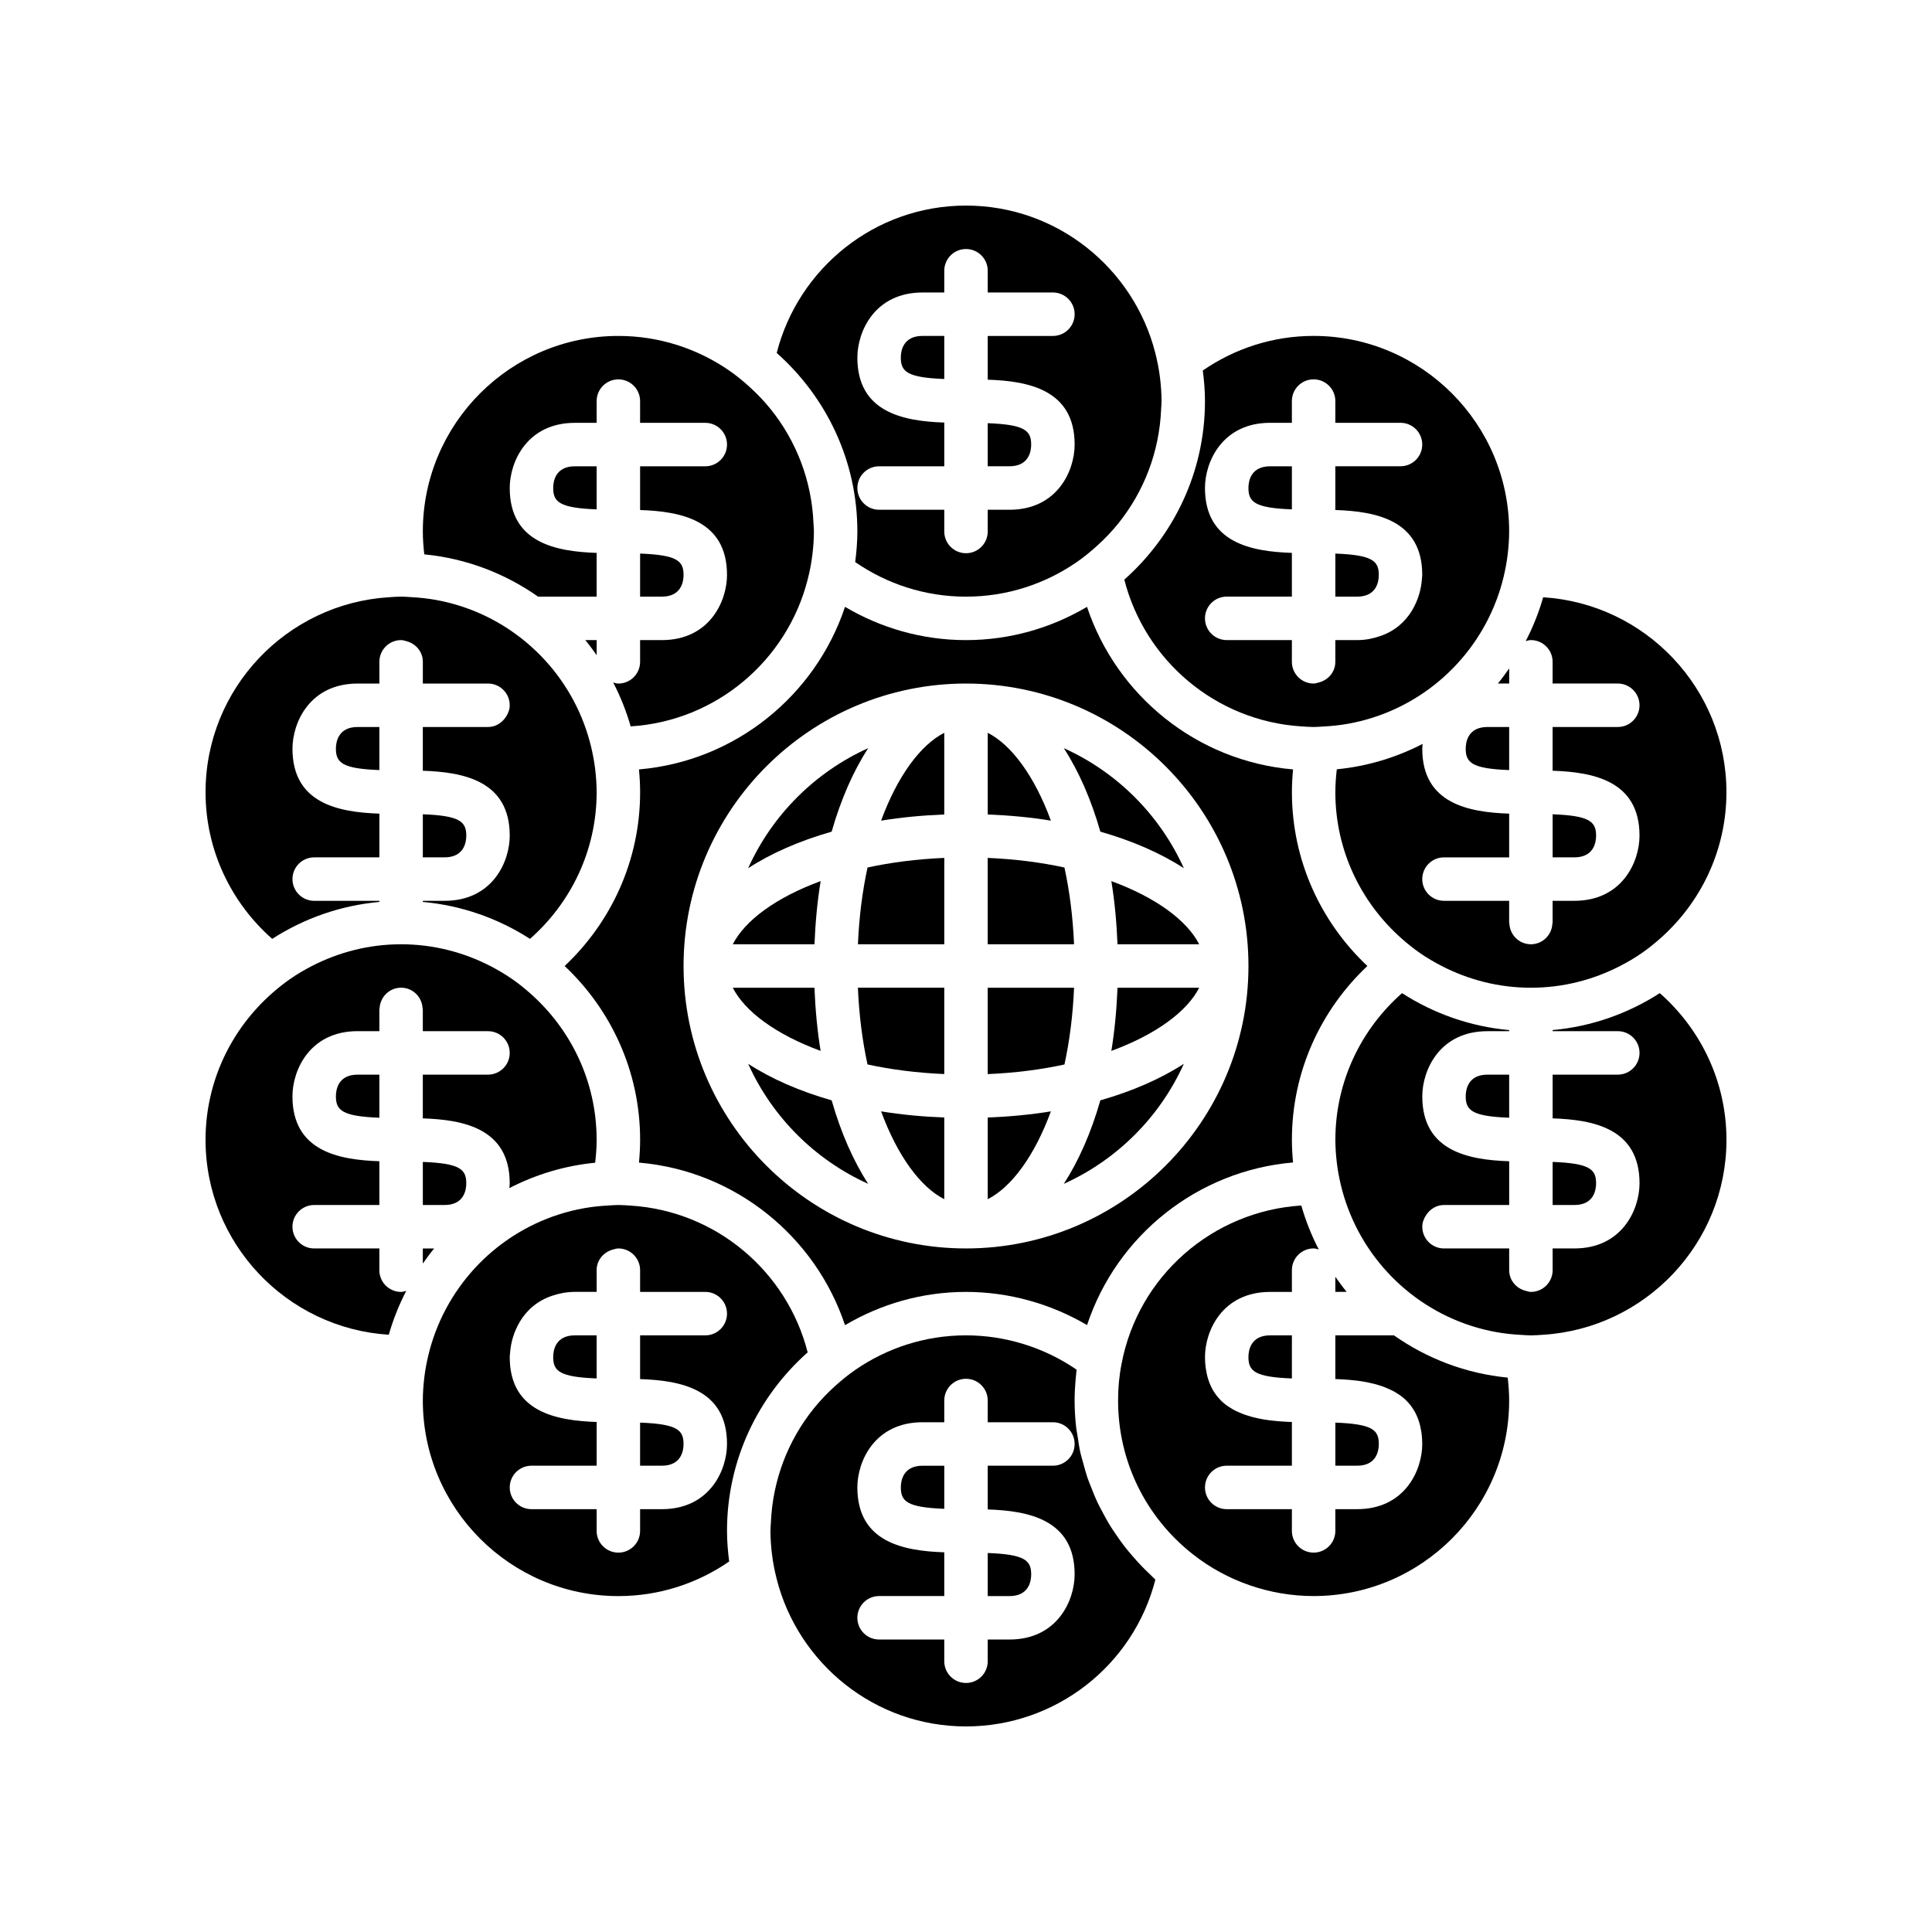
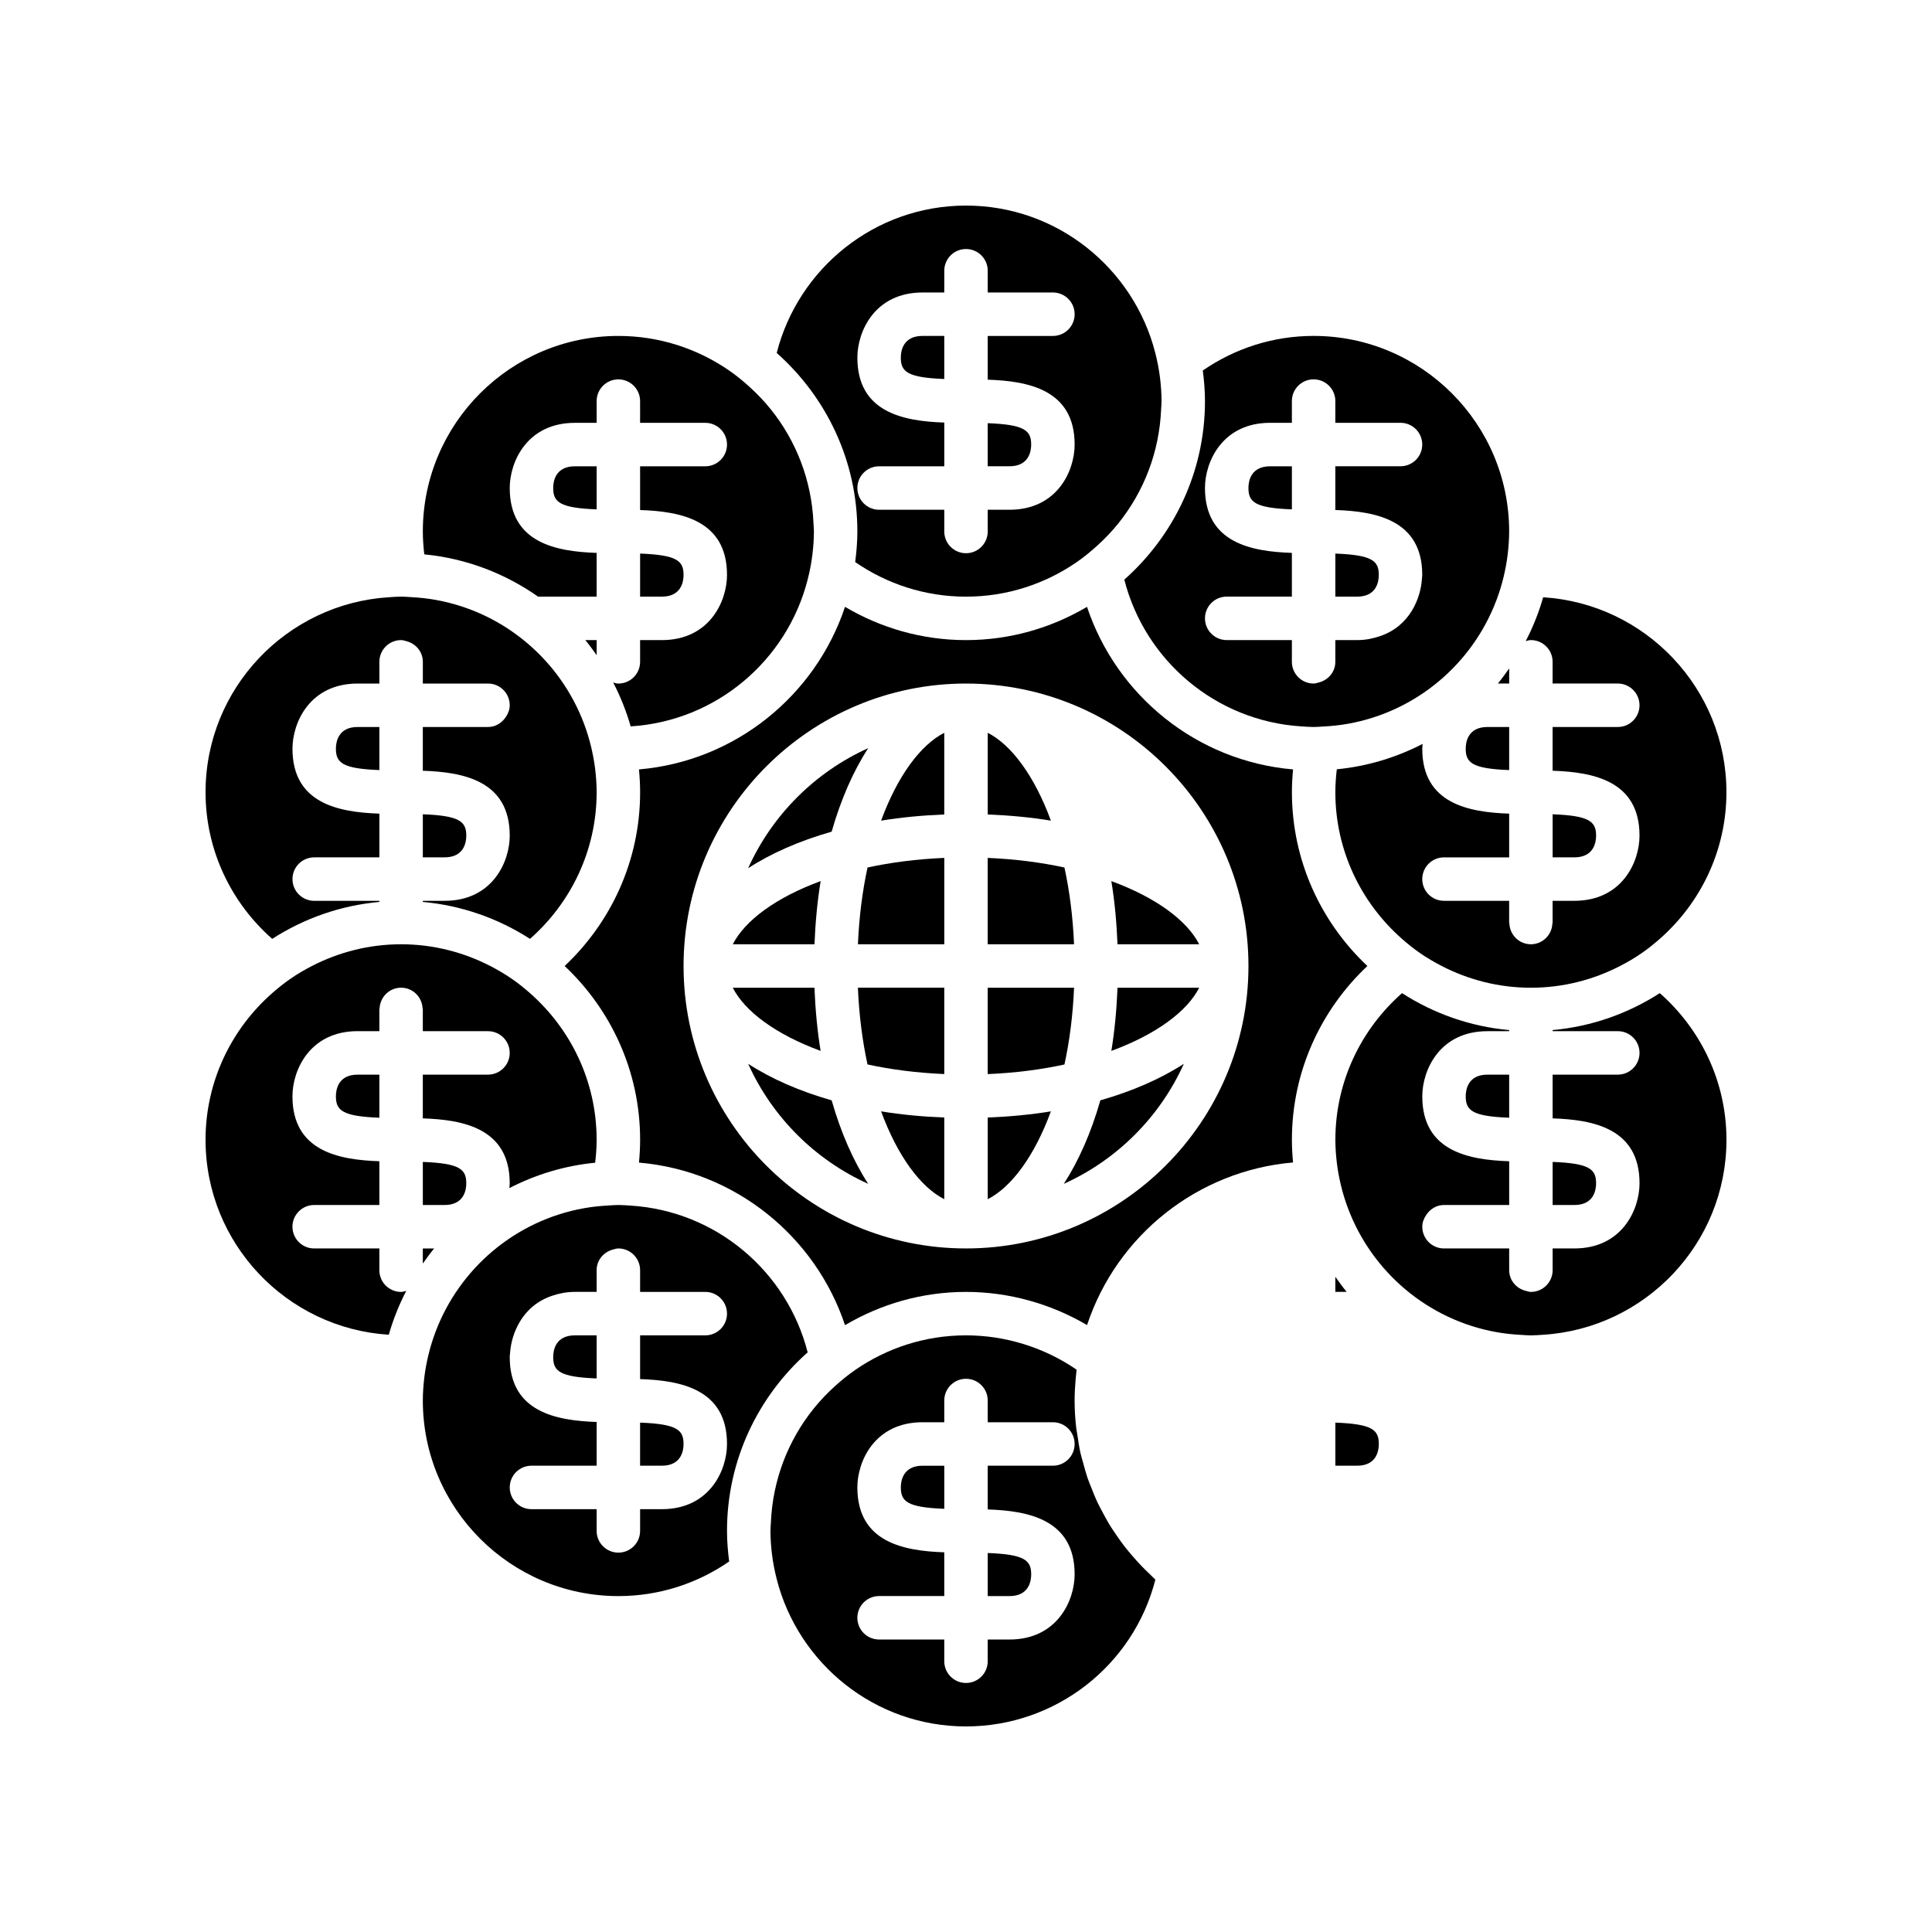
<svg xmlns="http://www.w3.org/2000/svg" fill="#000000" width="800px" height="800px" version="1.1" viewBox="144 144 512 512">
  <g>
    <path d="m497.88 482.36v4.004h3.004c-1.066-1.285-2.043-2.637-3.004-4.004z" />
    <path d="m509.4 526.67c0-3.75-1.738-5.293-11.516-5.664v11.422h5.758c5.195 0 5.758-4.027 5.758-5.758z" />
    <path d="m486.37 353.94c0-2.035 0.117-4.047 0.305-6.035-25.543-2.191-46.766-19.586-54.605-43.082-9.418 5.559-20.359 8.812-32.066 8.812-11.711 0-22.648-3.25-32.066-8.812-7.84 23.496-29.062 40.891-54.605 43.082 0.188 1.988 0.305 3.996 0.305 6.035 0 18.152-7.719 34.504-20 46.062 12.277 11.559 20 27.91 20 46.062 0 2.035-0.117 4.047-0.305 6.035 25.543 2.191 46.766 19.586 54.605 43.082 9.418-5.562 20.355-8.812 32.066-8.812 11.297 0 22.41 3.109 32.078 8.789 7.887-23.816 29.336-40.926 54.59-43.094-0.188-1.977-0.305-3.977-0.305-6 0-18.152 7.719-34.504 20-46.062-12.277-11.562-19.996-27.91-19.996-46.062zm-86.367 120.91c-41.273 0-74.852-33.578-74.852-74.852 0-41.277 33.578-74.852 74.852-74.852 41.27 0 74.852 33.574 74.852 74.852 0 41.273-33.582 74.852-74.852 74.852z" />
    <path d="m417.27 261.81c0-3.746-1.766-5.285-11.516-5.66v11.418h5.758c5.195 0 5.758-4.027 5.758-5.758z" />
    <path d="m302.12 313.63h-3.004c1.062 1.285 2.043 2.637 3.004 4.004z" />
    <path d="m290.6 273.33c0 3.746 1.766 5.285 11.516 5.66v-11.418h-5.758c-5.195 0-5.758 4.023-5.758 5.758z" />
    <path d="m438.52 422.5c11.848-4.352 20.074-10.453 23.277-16.738h-21.645c-0.23 5.797-0.758 11.414-1.633 16.738z" />
    <path d="m425.92 457.73c14.102-6.356 25.453-17.711 31.812-31.812-6.098 3.957-13.598 7.25-22.129 9.684-2.438 8.535-5.731 16.031-9.684 22.129z" />
-     <path d="m425.92 342.27c3.957 6.098 7.25 13.598 9.684 22.129 8.531 2.434 16.031 5.727 22.129 9.684-6.359-14.105-17.711-25.457-31.812-31.812z" />
    <path d="m440.15 394.24h21.645c-3.203-6.289-11.434-12.391-23.277-16.738 0.875 5.32 1.402 10.938 1.633 16.738z" />
    <path d="m233.02 342.42c0 3.746 1.766 5.285 11.516 5.66v-11.418h-5.758c-5.199 0-5.758 4.023-5.758 5.758z" />
    <path d="m233.02 434.55c0 3.746 1.766 5.285 11.516 5.66v-11.418h-5.758c-5.199 0-5.758 4.023-5.758 5.758z" />
    <path d="m267.57 457.58c0-3.746-1.766-5.285-11.516-5.66v11.418h5.758c5.195 0 5.758-4.027 5.758-5.758z" />
    <path d="m405.76 461.8c6.289-3.203 12.391-11.434 16.738-23.277-5.324 0.875-10.941 1.402-16.738 1.633z" />
    <path d="m290.6 503.64c0 3.746 1.766 5.285 11.516 5.66v-11.418h-5.758c-5.195 0-5.758 4.023-5.758 5.758z" />
    <path d="m313.63 521.01v11.418h5.758c5.195 0 5.758-4.027 5.758-5.758 0-3.746-1.766-5.289-11.516-5.66z" />
    <path d="m267.57 365.45c0-3.746-1.766-5.285-11.516-5.66v11.418h5.758c5.195 0 5.758-4.027 5.758-5.758z" />
    <path d="m256.05 478.86c0.961-1.367 1.941-2.719 3.004-4.004h-3.004z" />
    <path d="m256.05 416.98v0.293h17.273c3.18 0 5.758 2.574 5.758 5.758 0 3.18-2.578 5.758-5.758 5.758h-17.273v11.59c10.73 0.359 23.031 2.641 23.031 17.199 0 0.406-0.07 0.855-0.105 1.285 6.945-3.582 14.613-5.945 22.75-6.731 0.234-1.996 0.387-4.012 0.387-6.07 0-15.484-6.863-29.367-17.664-38.871-1.531-1.348-3.117-2.625-4.801-3.785-1.824-1.258-3.742-2.383-5.723-3.406-7.094-3.656-15.117-5.758-23.633-5.758s-16.535 2.102-23.633 5.758c-1.984 1.023-3.898 2.144-5.723 3.406-1.68 1.16-3.269 2.441-4.801 3.785-10.805 9.504-17.664 23.387-17.664 38.871 0 27.473 21.508 49.961 48.562 51.656 1.164-4.059 2.715-7.945 4.625-11.625-0.449 0.113-0.883 0.277-1.367 0.277-3.18 0-5.758-2.578-5.758-5.758v-5.758h-17.273c-3.18 0-5.758-2.578-5.758-5.758 0-3.18 2.578-5.758 5.758-5.758h17.273v-11.598c-10.734-0.359-23.031-2.641-23.031-17.199 0-6.941 4.602-17.273 17.273-17.273h5.758v-5.758c0-0.102 0.055-0.188 0.059-0.289 0.156-3.039 2.621-5.469 5.699-5.469s5.543 2.43 5.699 5.469c0.004 0.102 0.059 0.188 0.059 0.289z" />
    <path d="m400 302.12c10.898 0 21.012-3.402 29.367-9.172 1.895-1.309 3.672-2.766 5.371-4.309 2.043-1.852 3.953-3.84 5.676-5.992 6.688-8.336 10.812-18.777 11.293-30.152 0.031-0.734 0.113-1.457 0.113-2.195 0-2.094-0.16-4.144-0.402-6.172-0.27-2.25-0.707-4.441-1.254-6.594-5.711-22.41-26.004-39.055-50.164-39.055s-44.453 16.645-50.164 39.055c13.078 11.609 21.375 28.492 21.375 47.312 0 2.75-0.234 5.441-0.578 8.102 8.355 5.769 18.465 9.172 29.367 9.172zm-28.789-63.336c0-6.941 4.602-17.273 17.273-17.273h5.758v-5.758c0-3.18 2.578-5.758 5.758-5.758s5.758 2.578 5.758 5.758v5.758h17.273c3.18 0 5.758 2.578 5.758 5.758s-2.578 5.758-5.758 5.758h-17.273v11.59c10.734 0.359 23.031 2.641 23.031 17.199 0 6.941-4.602 17.273-17.273 17.273h-5.758v5.758c0 3.18-2.578 5.758-5.758 5.758s-5.758-2.578-5.758-5.758v-5.758h-17.273c-3.18 0-5.758-2.578-5.758-5.758s2.578-5.758 5.758-5.758h17.273v-11.59c-10.734-0.363-23.031-2.644-23.031-17.199z" />
    <path d="m394.24 233.02h-5.758c-5.195 0-5.758 4.027-5.758 5.758 0 3.746 1.766 5.285 11.516 5.66z" />
    <path d="m256.44 290.91c11.152 1.078 21.445 5.082 30.156 11.203h15.52v-11.59c-10.734-0.359-23.031-2.641-23.031-17.195 0-6.941 4.602-17.273 17.273-17.273h5.758v-5.758c0-3.18 2.578-5.758 5.758-5.758s5.758 2.578 5.758 5.758v5.758h17.273c3.18 0 5.758 2.578 5.758 5.758s-2.578 5.758-5.758 5.758h-17.273v11.59c10.734 0.359 23.031 2.641 23.031 17.199 0 6.941-4.602 17.273-17.273 17.273h-5.758v5.758c0 3.18-2.578 5.758-5.758 5.758-0.484 0-0.918-0.164-1.367-0.277 1.91 3.68 3.461 7.57 4.625 11.625 22.707-1.422 41.453-17.5 46.902-38.891 0.547-2.152 0.984-4.344 1.254-6.594 0.246-2.023 0.406-4.078 0.406-6.168 0-0.742-0.082-1.461-0.113-2.195-0.48-11.379-4.606-21.816-11.293-30.152-1.727-2.152-3.637-4.141-5.676-5.992-1.699-1.543-3.477-3-5.371-4.309-8.355-5.769-18.465-9.172-29.367-9.172-28.574 0-51.82 23.246-51.82 51.82 0 2.055 0.152 4.074 0.387 6.066z" />
    <path d="m325.15 296.36c0-3.746-1.766-5.285-11.516-5.66v11.418h5.758c5.195 0 5.758-4.027 5.758-5.758z" />
    <path d="m374.08 342.27c-14.102 6.356-25.453 17.711-31.812 31.812 6.098-3.957 13.598-7.25 22.129-9.684 2.434-8.535 5.727-16.031 9.684-22.129z" />
    <path d="m405.76 338.2v21.645c5.797 0.227 11.414 0.758 16.738 1.633-4.352-11.844-10.453-20.074-16.738-23.277z" />
    <path d="m371.36 394.24h22.887v-22.887c-7.316 0.312-14.137 1.199-20.34 2.547-1.348 6.199-2.234 13.023-2.547 20.34z" />
    <path d="m377.5 361.48c5.324-0.875 10.941-1.402 16.738-1.633v-21.645c-6.285 3.203-12.387 11.434-16.738 23.277z" />
    <path d="m373.9 426.09c6.199 1.348 13.023 2.234 20.34 2.547v-22.887h-22.887c0.312 7.316 1.199 14.141 2.547 20.34z" />
    <path d="m428.64 405.76h-22.887v22.887c7.316-0.312 14.137-1.199 20.34-2.547 1.348-6.203 2.234-13.027 2.547-20.34z" />
    <path d="m394.24 461.8v-21.645c-5.797-0.227-11.414-0.758-16.738-1.633 4.348 11.844 10.449 20.074 16.738 23.277z" />
    <path d="m426.09 373.9c-6.199-1.348-13.023-2.234-20.34-2.547v22.887h22.887c-0.312-7.316-1.199-14.141-2.547-20.34z" />
    <path d="m497.88 302.12h5.758c5.195 0 5.758-4.027 5.758-5.758 0-3.746-1.766-5.285-11.516-5.66z" />
    <path d="m532.43 342.42c0 3.746 1.766 5.285 11.516 5.66v-11.418h-5.758c-5.195 0-5.758 4.023-5.758 5.758z" />
    <path d="m342.27 425.92c6.359 14.102 17.711 25.453 31.812 31.812-3.957-6.098-7.25-13.598-9.684-22.129-8.531-2.434-16.031-5.727-22.129-9.684z" />
    <path d="m492.12 233.02c-10.898 0-21.012 3.402-29.367 9.172 0.344 2.66 0.578 5.352 0.578 8.102 0 18.82-8.297 35.703-21.375 47.312 5.449 21.387 24.195 37.465 46.902 38.891 1.086 0.066 2.16 0.164 3.262 0.164 0.91 0 1.797-0.09 2.695-0.137 2.168-0.113 4.305-0.34 6.398-0.715 18.168-3.234 33.055-15.949 39.391-32.848 0.746-1.984 1.375-4.019 1.871-6.106 0.465-1.945 0.84-3.926 1.078-5.949 0.234-1.996 0.387-4.012 0.387-6.07 0-28.57-23.25-51.816-51.82-51.816zm28.789 63.336c0 0.406-0.07 0.855-0.105 1.285-0.195 2.606-1.012 5.484-2.594 8.121-1.785 2.977-4.574 5.516-8.547 6.844-1.785 0.598-3.731 1.027-6.027 1.027h-5.758v5.754c0 2.695-1.891 4.856-4.391 5.481-0.449 0.113-0.883 0.277-1.367 0.277-3.18 0-5.758-2.578-5.758-5.758v-5.758h-17.273c-3.18 0-5.758-2.578-5.758-5.758s2.578-5.758 5.758-5.758h17.273v-11.59c-10.734-0.359-23.031-2.641-23.031-17.199 0-6.941 4.602-17.273 17.273-17.273h5.758v-5.758c0-3.18 2.578-5.758 5.758-5.758s5.758 2.578 5.758 5.758v5.758h17.273c3.18 0 5.758 2.574 5.758 5.758 0 3.18-2.578 5.758-5.758 5.758h-17.273v11.59c10.73 0.359 23.031 2.641 23.031 17.199z" />
    <path d="m474.85 273.33c0 3.746 1.766 5.285 11.516 5.66v-11.418h-5.758c-5.195 0-5.758 4.023-5.758 5.758z" />
    <path d="m543.95 321.14c-0.961 1.367-1.941 2.719-3.004 4.004h3.004z" />
    <path d="m359.84 405.76h-21.645c3.203 6.289 11.434 12.391 23.277 16.738-0.871-5.324-1.402-10.941-1.633-16.738z" />
    <path d="m361.48 377.5c-11.848 4.352-20.074 10.453-23.277 16.738h21.645c0.23-5.797 0.762-11.414 1.633-16.738z" />
    <path d="m216.14 392.81c8.344-5.371 18-8.848 28.398-9.789v-0.293h-17.273c-3.18 0-5.758-2.578-5.758-5.758s2.578-5.758 5.758-5.758h17.273v-11.59c-10.734-0.359-23.031-2.641-23.031-17.199 0-6.941 4.602-17.273 17.273-17.273h5.758v-5.758c0-3.18 2.578-5.758 5.758-5.758 0.484 0 0.918 0.164 1.367 0.277 2.5 0.625 4.391 2.785 4.391 5.481v5.758h17.277c3.176 0 5.754 2.574 5.754 5.758 0 1.176-0.438 2.207-1.043 3.117-1.031 1.555-2.711 2.641-4.715 2.641h-17.277v11.59c10.734 0.359 23.035 2.641 23.035 17.199 0 6.941-4.602 17.273-17.273 17.273h-5.758v0.293c10.395 0.941 20.055 4.422 28.398 9.789 10.801-9.504 17.664-23.387 17.664-38.871 0-2.055-0.152-4.074-0.387-6.07-0.238-2.023-0.613-4-1.078-5.949-0.5-2.09-1.129-4.125-1.871-6.106-6.34-16.898-21.223-29.613-39.391-32.848-2.094-0.371-4.231-0.602-6.398-0.715-0.898-0.047-1.785-0.137-2.695-0.137-1.102 0-2.176 0.098-3.262 0.164-27.051 1.699-48.559 24.188-48.559 51.66 0 15.484 6.859 29.367 17.664 38.871z" />
    <path d="m583.86 407.19c-8.344 5.371-18 8.848-28.398 9.789v0.293h17.273c3.18 0 5.758 2.578 5.758 5.758s-2.578 5.758-5.758 5.758h-17.273v11.59c10.734 0.359 23.031 2.641 23.031 17.199 0 6.941-4.602 17.273-17.273 17.273h-5.758l0.004 5.758c0 3.18-2.578 5.758-5.758 5.758-0.484 0-0.918-0.164-1.367-0.277-2.5-0.629-4.391-2.785-4.391-5.481v-5.758h-17.277c-3.176 0-5.754-2.578-5.754-5.758 0-1.172 0.438-2.199 1.039-3.109 1.031-1.559 2.711-2.648 4.719-2.648h17.273v-11.594c-10.734-0.359-23.031-2.637-23.031-17.195 0-6.941 4.602-17.273 17.273-17.273h5.758v-0.293c-10.398-0.941-20.055-4.422-28.398-9.789-10.801 9.504-17.664 23.387-17.664 38.871 0 2.055 0.152 4.074 0.387 6.07 0.238 2.023 0.613 4.004 1.078 5.949 0.5 2.09 1.125 4.125 1.871 6.106 6.34 16.898 21.223 29.613 39.391 32.848 2.09 0.371 4.227 0.602 6.394 0.715 0.898 0.047 1.785 0.137 2.699 0.137 1.102 0 2.176-0.098 3.262-0.164 27.051-1.703 48.559-24.188 48.559-51.66 0-15.484-6.863-29.367-17.668-38.871z" />
    <path d="m532.43 434.55c0 3.746 1.766 5.285 11.516 5.66v-11.418h-5.758c-5.195 0-5.758 4.023-5.758 5.758z" />
    <path d="m566.98 457.58c0-3.746-1.766-5.285-11.516-5.66v11.418h5.758c5.195 0 5.758-4.027 5.758-5.758z" />
-     <path d="m474.85 503.64c0 3.75 1.738 5.293 11.516 5.664v-11.422h-5.758c-5.195 0-5.758 4.023-5.758 5.758z" />
    <path d="m552.96 302.28c-1.164 4.059-2.715 7.945-4.629 11.625 0.449-0.113 0.883-0.277 1.367-0.277 3.18 0 5.758 2.578 5.758 5.758v5.758h17.273c3.18 0 5.758 2.578 5.758 5.758 0 3.18-2.578 5.758-5.758 5.758h-17.273v11.59c10.734 0.359 23.031 2.641 23.031 17.199 0 6.941-4.602 17.273-17.273 17.273h-5.758v5.758c0 0.102-0.055 0.188-0.059 0.289-0.156 3.039-2.621 5.469-5.699 5.469s-5.543-2.43-5.699-5.469c-0.004-0.102-0.059-0.188-0.059-0.289v-5.758h-17.273c-3.176 0.004-5.754-2.574-5.754-5.754s2.578-5.758 5.758-5.758h17.273v-11.59c-10.734-0.363-23.031-2.644-23.031-17.199 0-0.406 0.07-0.855 0.105-1.285-6.945 3.582-14.613 5.945-22.75 6.731-0.234 1.996-0.387 4.012-0.387 6.07 0 15.484 6.863 29.367 17.664 38.871 1.531 1.348 3.117 2.625 4.801 3.785 1.824 1.258 3.742 2.383 5.723 3.406 7.094 3.656 15.117 5.758 23.633 5.758s16.535-2.106 23.629-5.758c1.984-1.02 3.898-2.144 5.723-3.406 1.684-1.16 3.269-2.441 4.801-3.785 10.805-9.504 17.668-23.387 17.668-38.871 0-27.473-21.508-49.961-48.562-51.656z" />
    <path d="m566.98 365.45c0-3.746-1.766-5.285-11.516-5.66v11.418h5.758c5.195 0 5.758-4.027 5.758-5.758z" />
    <path d="m446.55 559.04c-0.895-0.93-1.754-1.887-2.586-2.859-0.676-0.789-1.344-1.582-1.977-2.398-0.785-1.016-1.52-2.062-2.238-3.121-0.574-0.844-1.156-1.688-1.688-2.559-0.672-1.102-1.281-2.234-1.883-3.375-0.469-0.887-0.957-1.766-1.383-2.672-0.562-1.195-1.039-2.422-1.523-3.648-0.355-0.906-0.742-1.797-1.059-2.719-0.445-1.309-0.797-2.648-1.16-3.984-0.238-0.887-0.52-1.754-0.719-2.652-0.336-1.504-0.559-3.043-0.785-4.578-0.113-0.762-0.281-1.512-0.367-2.281-0.254-2.32-0.398-4.668-0.398-7.035 0-1.832 0.102-3.617 0.25-5.383 0.039-0.473 0.086-0.938 0.137-1.402s0.074-0.941 0.137-1.398c-8.57-5.887-18.852-9.094-29.309-9.094-10.898 0-21.012 3.402-29.367 9.172-1.895 1.309-3.672 2.766-5.371 4.309-2.043 1.852-3.953 3.84-5.676 5.992-6.688 8.336-10.812 18.777-11.293 30.152-0.031 0.734-0.113 1.457-0.113 2.195 0 2.094 0.16 4.144 0.402 6.172 0.27 2.25 0.707 4.441 1.254 6.594 5.707 22.406 26 39.055 50.164 39.055 23.785 0 44.383-16.172 50.188-38.91-0.492-0.434-0.918-0.918-1.391-1.367-0.77-0.719-1.523-1.449-2.246-2.203zm-17.762 2.176c0 6.941-4.602 17.273-17.273 17.273h-5.758v5.758c0 3.18-2.578 5.758-5.758 5.758s-5.758-2.578-5.758-5.758v-5.758h-17.273c-3.18 0-5.758-2.578-5.758-5.758s2.578-5.758 5.758-5.758h17.273v-11.594c-10.734-0.359-23.031-2.641-23.031-17.199 0-6.941 4.602-17.27 17.273-17.27h5.758v-5.758c0-3.18 2.578-5.758 5.758-5.758s5.758 2.578 5.758 5.758v5.758h17.273c3.18 0 5.758 2.578 5.758 5.758s-2.578 5.758-5.758 5.758h-17.273v11.59c10.73 0.359 23.031 2.641 23.031 17.199z" />
    <path d="m382.73 538.19c0 3.746 1.766 5.285 11.516 5.66v-11.418h-5.758c-5.195 0-5.758 4.023-5.758 5.758z" />
    <path d="m358.04 502.39c-5.449-21.387-24.195-37.465-46.902-38.891-1.082-0.066-2.16-0.164-3.262-0.164-0.91 0-1.797 0.09-2.695 0.137-2.172 0.113-4.305 0.34-6.398 0.715-18.168 3.234-33.055 15.949-39.391 32.848-0.746 1.984-1.371 4.019-1.871 6.106-0.465 1.945-0.84 3.926-1.078 5.949-0.234 1.996-0.387 4.012-0.387 6.07 0 28.574 23.246 51.82 51.82 51.82 10.898 0 21.012-3.402 29.367-9.172-0.344-2.66-0.578-5.352-0.578-8.102 0-18.828 8.297-35.707 21.375-47.316zm-38.648 41.555h-5.758v5.758c0 3.18-2.578 5.758-5.758 5.758s-5.758-2.578-5.758-5.758v-5.758h-17.273c-3.184 0-5.758-2.578-5.758-5.758s2.578-5.758 5.758-5.758h17.273v-11.59c-10.734-0.363-23.031-2.641-23.031-17.199 0-0.406 0.07-0.855 0.105-1.285 0.199-2.606 1.016-5.484 2.594-8.121 1.785-2.977 4.574-5.516 8.547-6.844 1.785-0.598 3.731-1.027 6.027-1.027h5.758v-5.754c0-2.695 1.891-4.856 4.391-5.481 0.449-0.113 0.883-0.277 1.367-0.277 3.18 0 5.758 2.578 5.758 5.758v5.758h17.273c3.18 0 5.758 2.578 5.758 5.758s-2.578 5.758-5.758 5.758h-17.273v11.59c10.734 0.359 23.031 2.641 23.031 17.199 0 6.941-4.602 17.273-17.273 17.273z" />
    <path d="m405.76 566.98h5.758c5.195 0 5.758-4.027 5.758-5.758 0-3.746-1.766-5.285-11.516-5.66z" />
-     <path d="m513.4 497.88h-15.52v11.582c0.203 0.008 0.414 0.02 0.617 0.027 0.297 0.012 0.594 0.023 0.891 0.039 0.48 0.023 0.965 0.059 1.449 0.094 0.277 0.02 0.551 0.039 0.828 0.062 0.605 0.051 1.207 0.117 1.809 0.191 0.152 0.02 0.305 0.031 0.457 0.051 0.742 0.098 1.477 0.215 2.203 0.355 0.215 0.039 0.426 0.094 0.641 0.137 0.512 0.105 1.02 0.219 1.52 0.352 0.266 0.07 0.527 0.148 0.789 0.227 0.441 0.129 0.879 0.27 1.309 0.418 0.266 0.094 0.527 0.191 0.789 0.297 0.418 0.164 0.824 0.348 1.227 0.535 0.242 0.113 0.484 0.227 0.719 0.348 0.434 0.23 0.852 0.484 1.258 0.75 0.172 0.113 0.355 0.211 0.523 0.328 0.559 0.395 1.09 0.82 1.586 1.289 0.109 0.102 0.203 0.227 0.309 0.332 0.379 0.383 0.742 0.781 1.078 1.215 0.152 0.195 0.285 0.414 0.426 0.621 0.262 0.383 0.508 0.777 0.734 1.195 0.133 0.25 0.254 0.508 0.375 0.77 0.199 0.434 0.375 0.887 0.535 1.359 0.094 0.281 0.191 0.566 0.273 0.863 0.148 0.531 0.258 1.098 0.359 1.676 0.047 0.281 0.113 0.547 0.148 0.836 0.109 0.898 0.18 1.832 0.18 2.84 0 6.941-4.602 17.273-17.273 17.273h-5.758v5.758c0 3.18-2.578 5.758-5.758 5.758s-5.758-2.578-5.758-5.758v-5.758h-17.273c-3.18 0-5.758-2.578-5.758-5.758s2.578-5.758 5.758-5.758h17.273v-11.582c-0.203-0.008-0.414-0.02-0.617-0.027-0.297-0.012-0.594-0.023-0.891-0.039-0.48-0.023-0.965-0.059-1.449-0.094-0.277-0.02-0.551-0.039-0.828-0.062-0.605-0.051-1.207-0.117-1.809-0.191-0.152-0.02-0.305-0.031-0.457-0.051-0.742-0.098-1.477-0.215-2.203-0.355-0.215-0.039-0.426-0.094-0.641-0.137-0.512-0.105-1.02-0.219-1.52-0.352-0.266-0.07-0.527-0.148-0.789-0.227-0.441-0.129-0.879-0.27-1.309-0.418-0.266-0.094-0.531-0.191-0.789-0.297-0.418-0.164-0.824-0.348-1.227-0.535-0.242-0.113-0.484-0.227-0.719-0.348-0.434-0.23-0.852-0.484-1.258-0.75-0.172-0.113-0.355-0.211-0.523-0.328-0.559-0.395-1.09-0.82-1.586-1.289-0.109-0.102-0.203-0.227-0.309-0.332-0.379-0.383-0.742-0.781-1.074-1.215-0.152-0.195-0.285-0.414-0.426-0.621-0.262-0.383-0.508-0.777-0.734-1.195-0.133-0.25-0.254-0.508-0.375-0.77-0.199-0.434-0.375-0.887-0.535-1.359-0.098-0.281-0.191-0.566-0.273-0.863-0.145-0.531-0.258-1.098-0.359-1.676-0.047-0.281-0.109-0.547-0.148-0.836-0.113-0.891-0.184-1.824-0.184-2.832 0-6.941 4.602-17.273 17.273-17.273h5.758v-5.766c0-3.18 2.578-5.758 5.758-5.758 0.484 0 0.918 0.164 1.367 0.277-1.914-3.688-3.465-7.582-4.633-11.648-23.484 1.477-43.246 18.66-47.641 42.008-0.613 3.062-0.914 6.293-0.914 9.668 0 15.988 7.223 30.844 19.824 40.754 9.059 7.137 20.422 11.066 31.996 11.066 28.574 0 51.82-23.246 51.82-51.82 0-2.055-0.152-4.074-0.387-6.07-11.156-1.078-21.449-5.082-30.156-11.203z" />
  </g>
</svg>